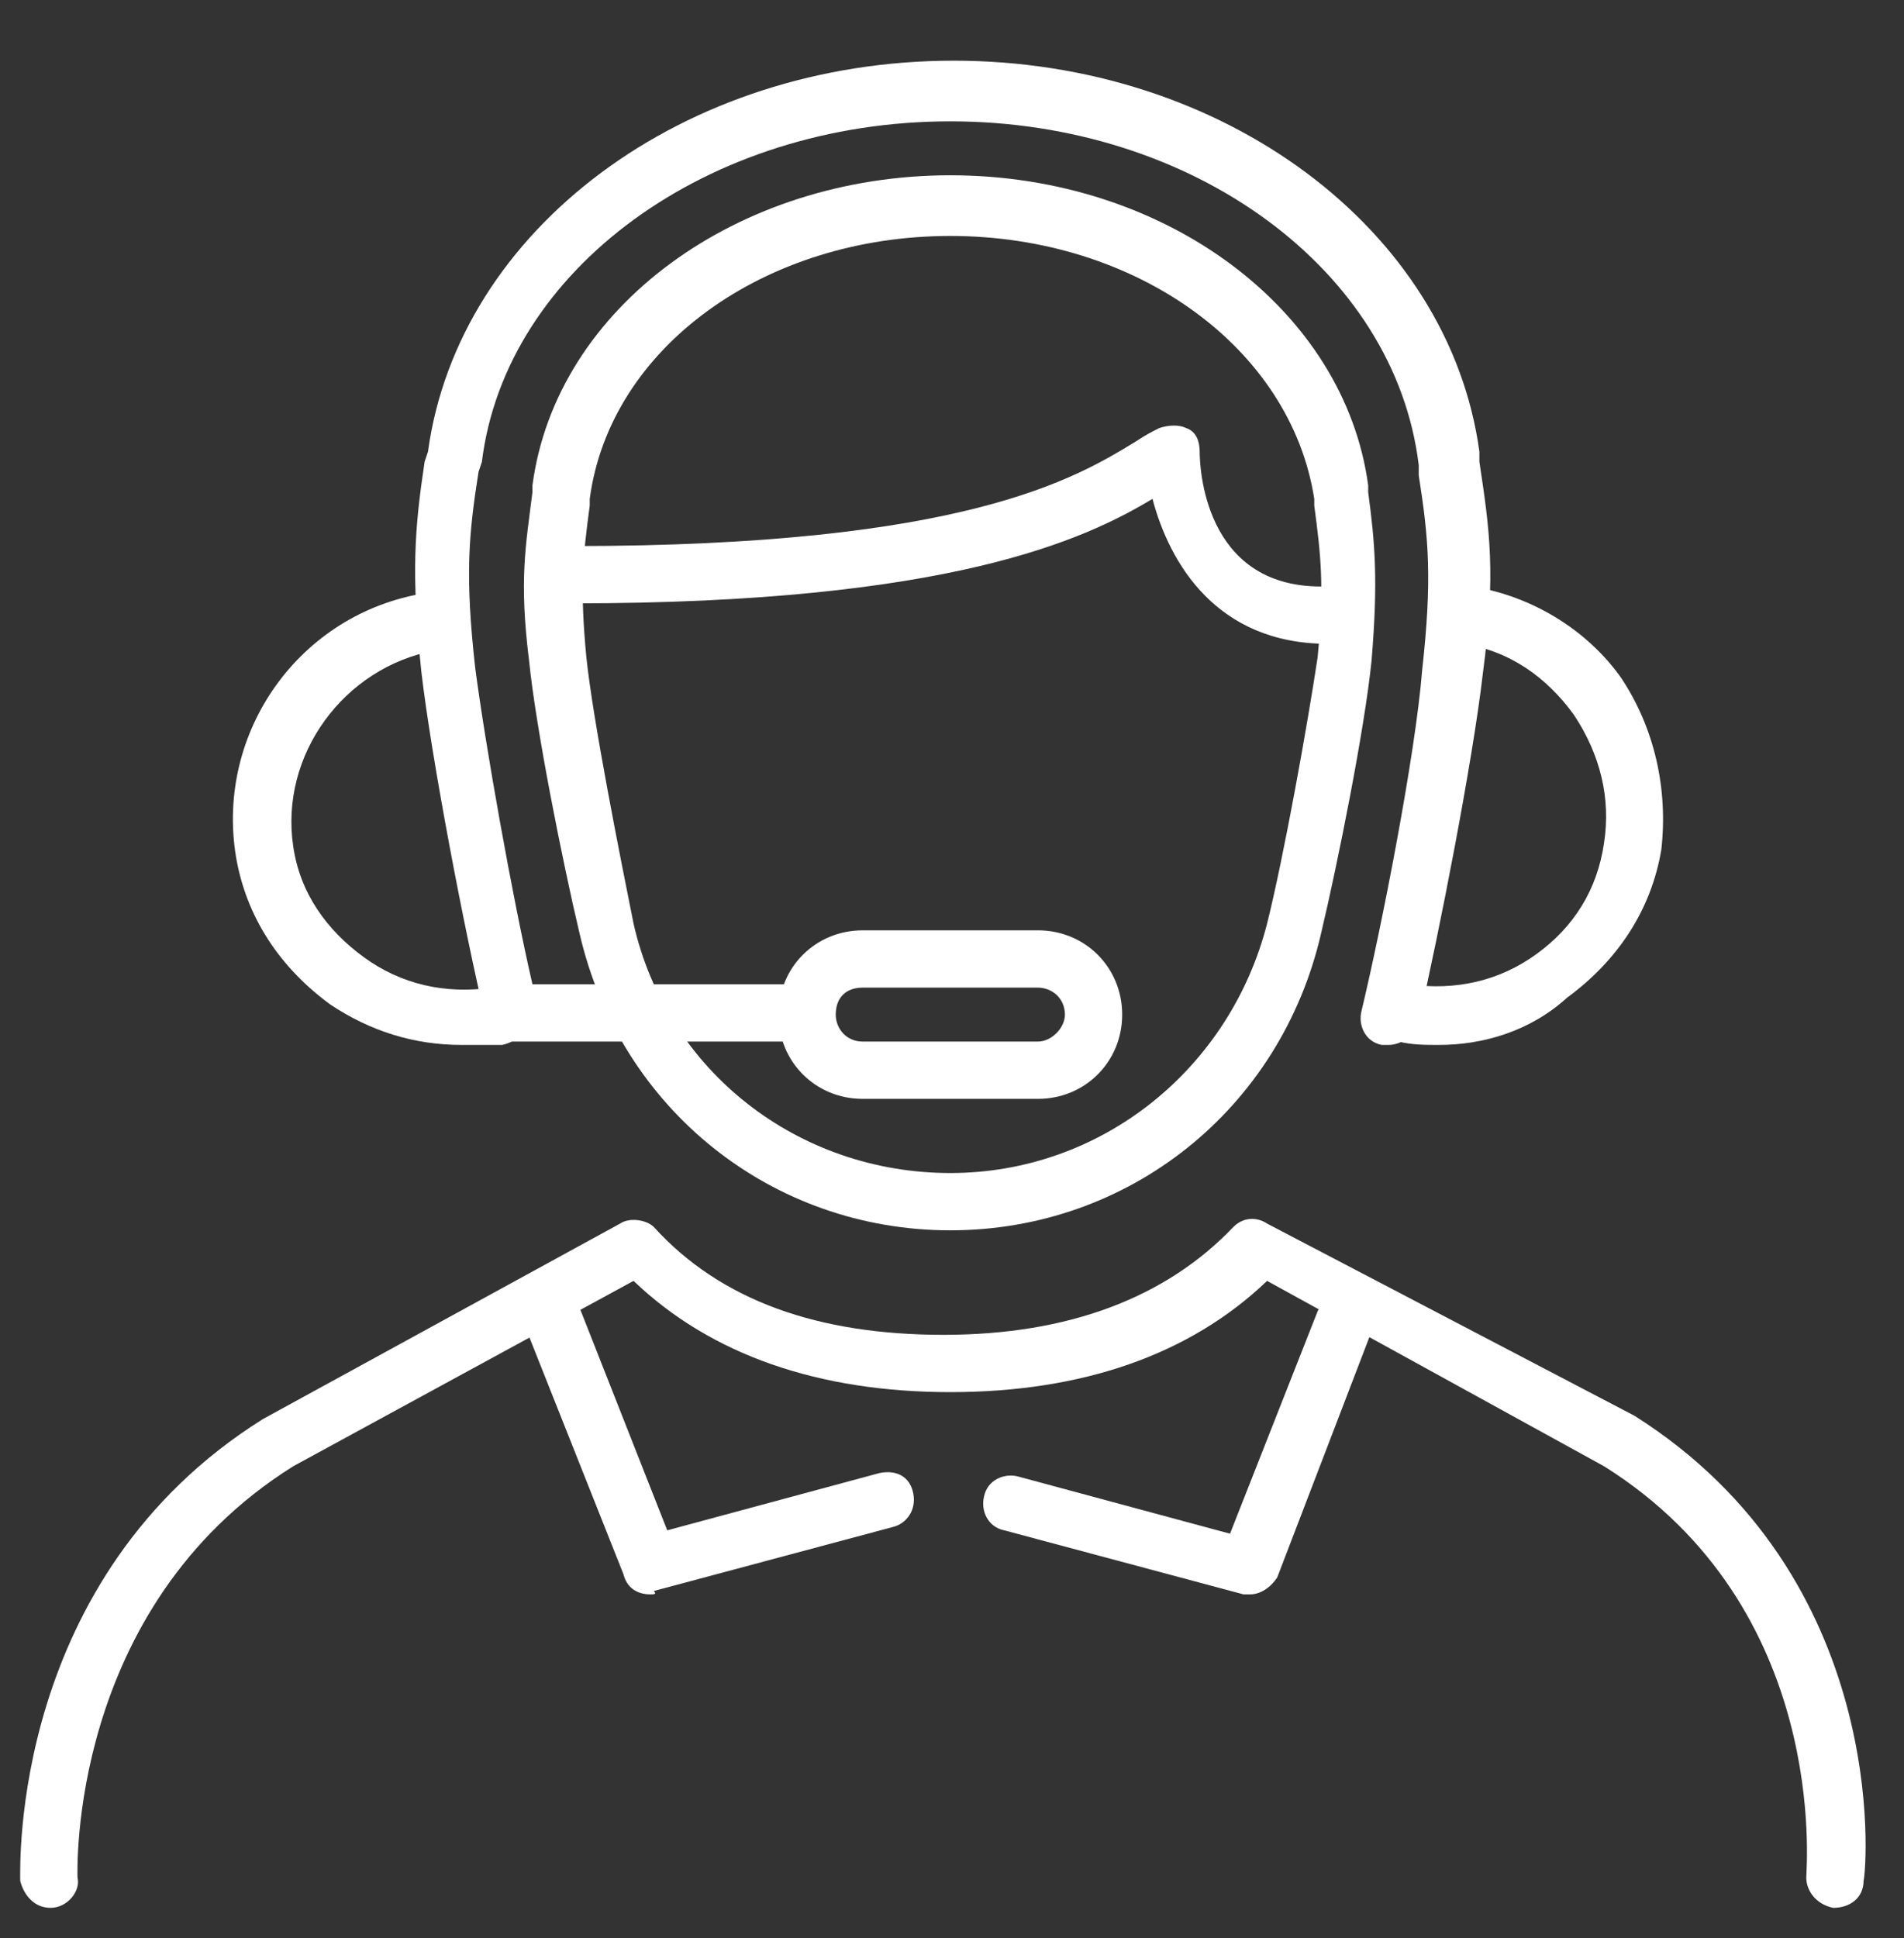
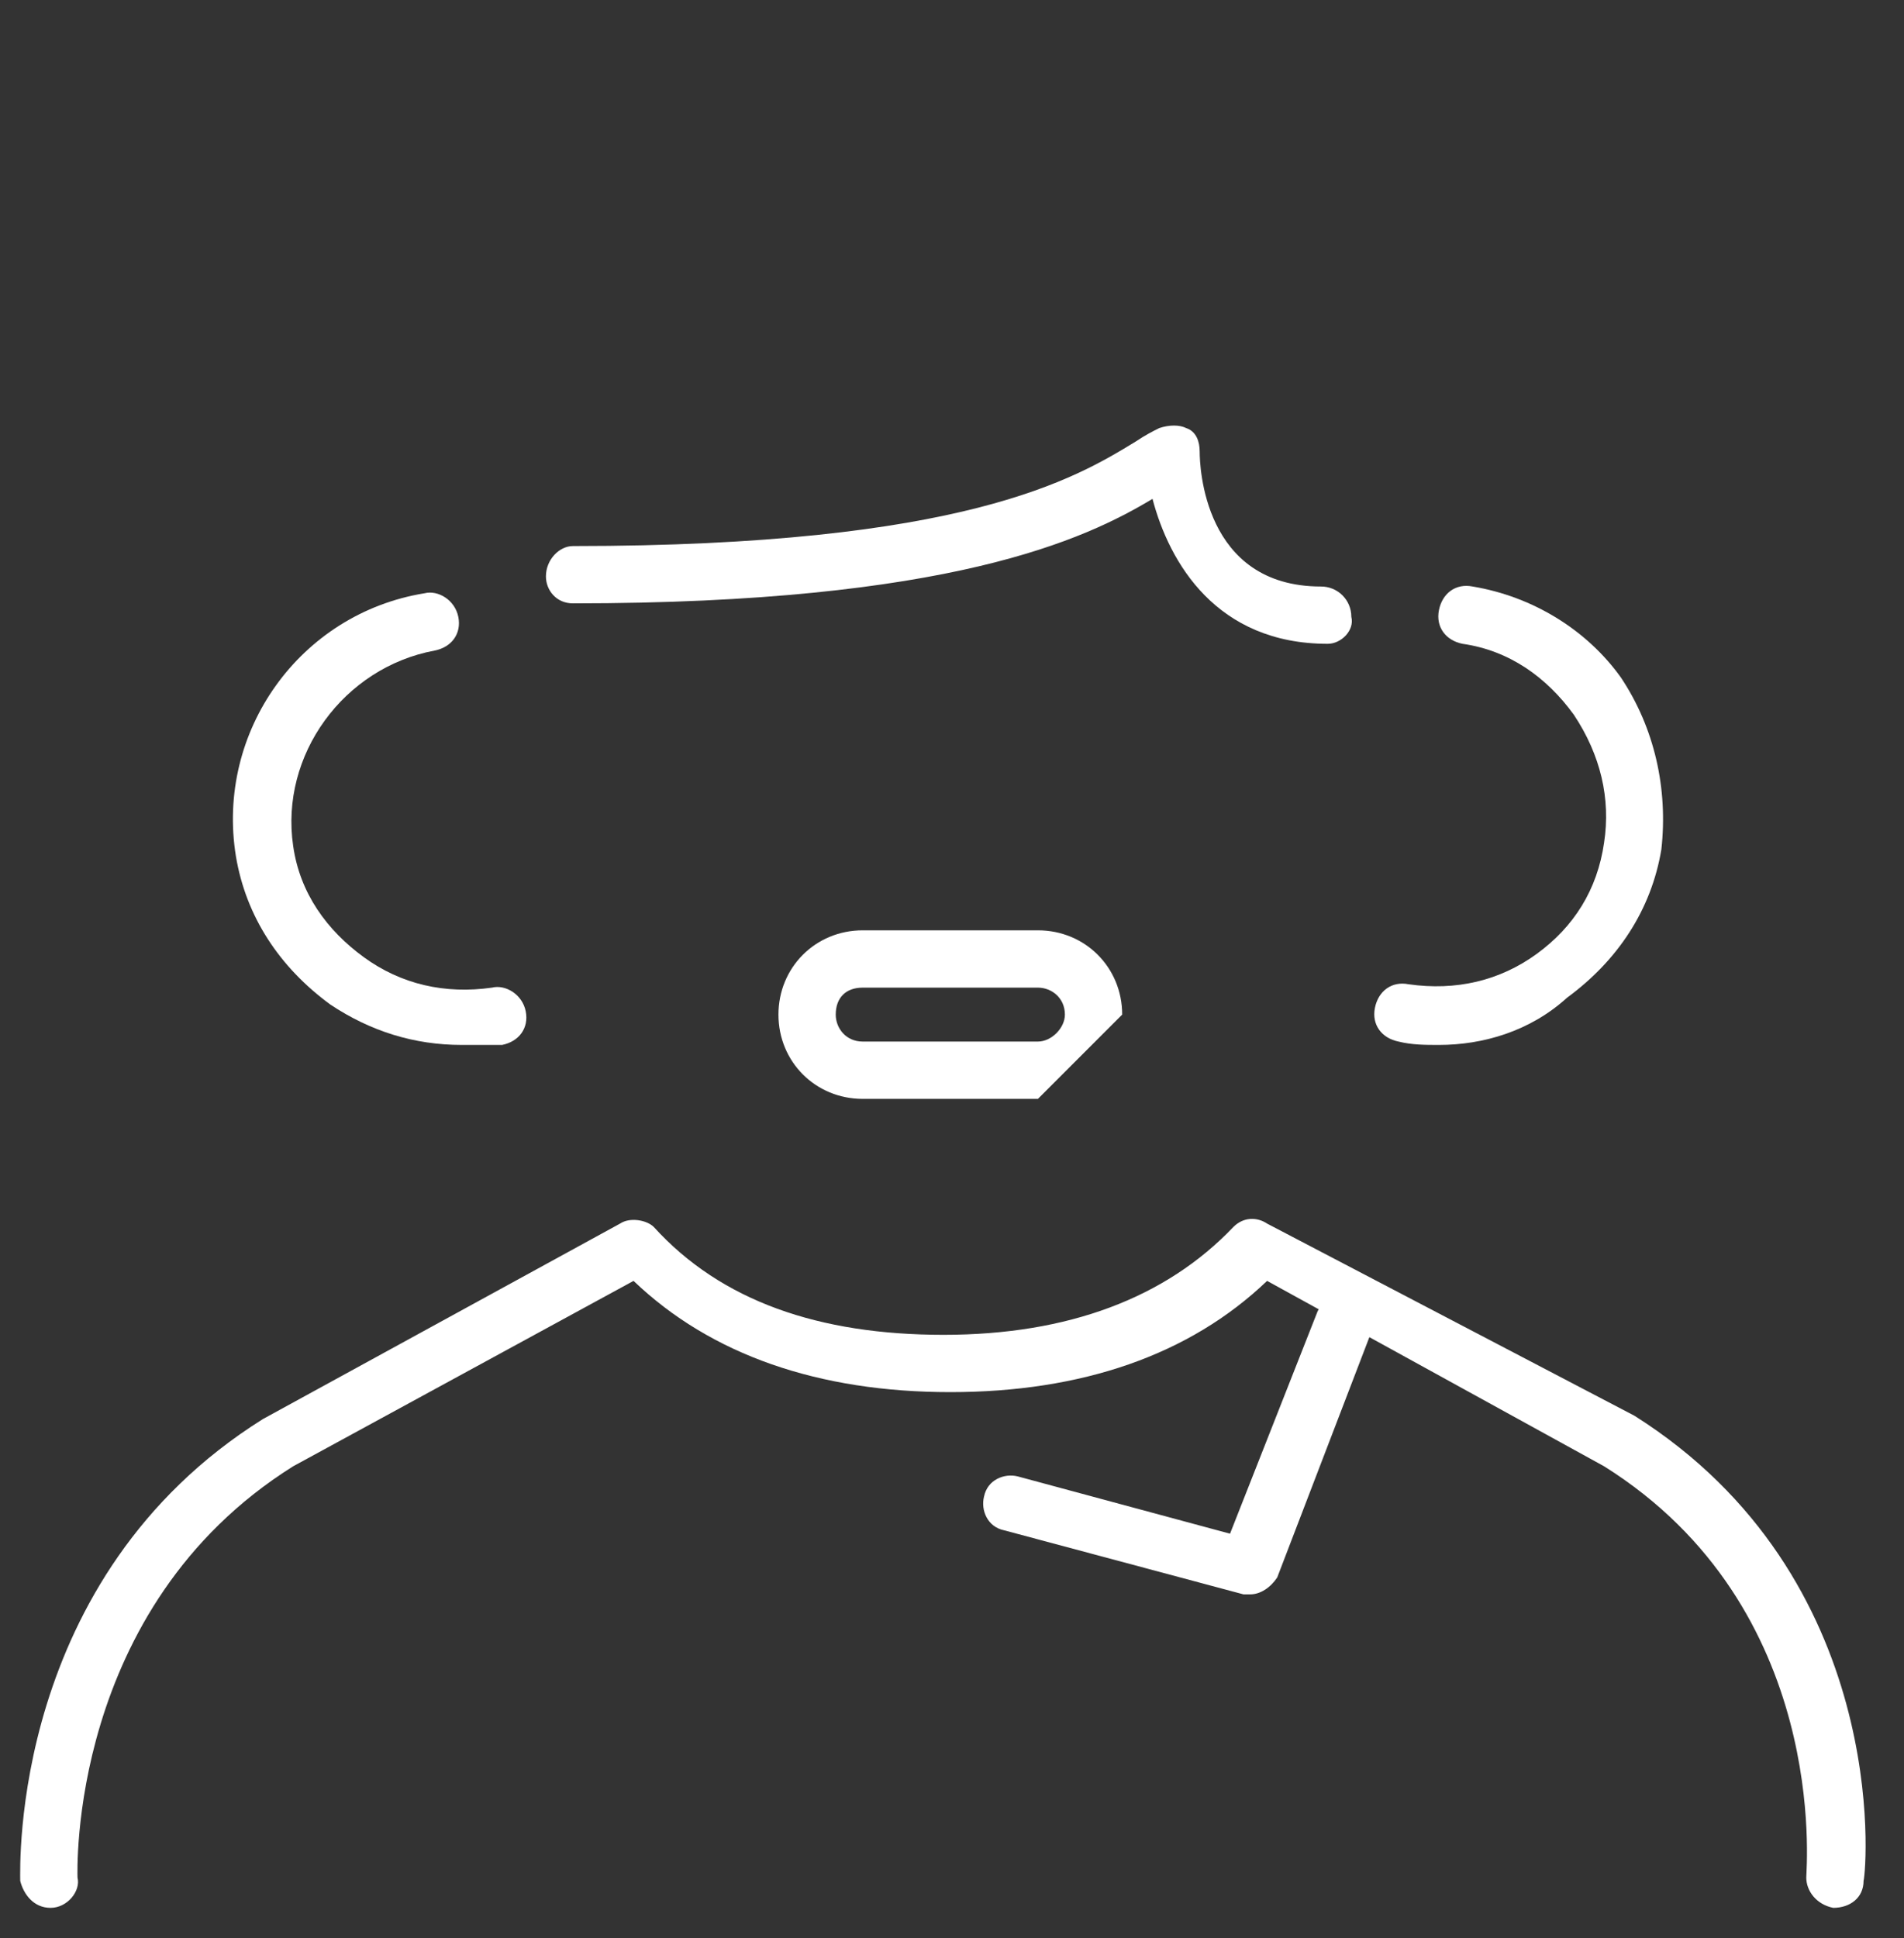
<svg xmlns="http://www.w3.org/2000/svg" version="1.1" id="Layer_1" x="0px" y="0px" viewBox="0 0 56.5 57.5" style="enable-background:new 0 0 56.5 57.5;" xml:space="preserve">
  <rect x="0" y="0" width="56.5" height="57.5" fill="#333333" stroke="none" />
  <style type="text/css">
	.st0{fill:#FFFFFF;}
</style>
-   <path id="XMLID_64_" class="st0" d="M28.2,36.5c-5.3,0-9.8-3.6-11-8.8c-0.5-2.1-1.3-6.1-1.5-8.1c-0.3-2.4-0.1-3.4,0.1-5l0-0.2  c0.7-5.3,6.1-9.2,12.4-9.2c6.4,0,11.7,4,12.4,9.2l0,0.2c0.2,1.5,0.3,2.6,0.1,5c-0.2,2-1,6-1.5,8.1C38,32.9,33.5,36.5,28.2,36.5   M28.2,7c-5.5,0-10.1,3.3-10.7,7.8l0,0.2c-0.2,1.5-0.3,2.4-0.1,4.5c0.2,1.9,1,5.9,1.4,7.9c1,4.4,4.9,7.4,9.4,7.4  c4.5,0,8.3-3.1,9.4-7.4c0.5-2,1.2-5.9,1.5-7.9c0.2-2.1,0.1-3-0.1-4.5l0-0.2C38.3,10.3,33.7,7,28.2,7" />
-   <path id="XMLID_13_" class="st0" d="M41.2,31c-0.1,0-0.1,0-0.2,0c-0.5-0.1-0.7-0.6-0.6-1c0.6-2.5,1.6-7.6,1.8-10.1  c0.3-2.7,0.2-3.9-0.1-5.8l0-0.3C41.4,8,35.4,3.6,28.2,3.6C21,3.6,15,8,14.3,13.7L14.2,14c-0.3,1.9-0.4,3.1-0.1,5.8  c0.3,2.3,1.1,6.8,1.7,9.4l7.8,0c0.5,0,0.9,0.4,0.9,0.8c0,0.5-0.4,0.9-0.9,0.9l-8.4,0c-0.4,0-0.7-0.3-0.8-0.7  c-0.6-2.5-1.6-7.7-1.9-10.3c-0.3-2.9-0.2-4.2,0.1-6.2l0.1-0.3c0.9-6.6,7.6-11.6,15.6-11.6c8,0,14.7,5,15.6,11.6l0,0.3  c0.3,2,0.5,3.3,0.1,6.3c-0.3,2.6-1.3,7.7-1.9,10.3C42,30.7,41.6,31,41.2,31" />
  <path id="XMLID_12_" class="st0" d="M13.7,31c-1.4,0-2.7-0.4-3.9-1.2c-1.5-1.1-2.5-2.6-2.8-4.4c-0.6-3.7,1.9-7.2,5.6-7.8  c0.4-0.1,0.9,0.2,1,0.7c0.1,0.5-0.2,0.9-0.7,1c-2.7,0.5-4.6,3.1-4.2,5.8c0.2,1.4,1,2.5,2.1,3.3c1.1,0.8,2.4,1.1,3.8,0.9  c0.4-0.1,0.9,0.2,1,0.7c0.1,0.5-0.2,0.9-0.7,1C14.5,31,14.1,31,13.7,31" />
  <path id="XMLID_11_" class="st0" d="M42.7,31c-0.4,0-0.8,0-1.2-0.1c-0.5-0.1-0.8-0.5-0.7-1c0.1-0.5,0.5-0.8,1-0.7  c1.4,0.2,2.7-0.1,3.8-0.9c1.1-0.8,1.8-1.9,2-3.3c0.2-1.3-0.1-2.6-0.9-3.8c-0.8-1.1-1.9-1.9-3.3-2.1c-0.5-0.1-0.8-0.5-0.7-1  c0.1-0.5,0.5-0.8,1-0.7c1.8,0.3,3.4,1.3,4.4,2.7c1,1.5,1.4,3.3,1.2,5.1c-0.3,1.8-1.3,3.3-2.8,4.4C45.4,30.6,44,31,42.7,31" />
-   <path id="XMLID_8_" class="st0" d="M30.8,32.6h-5.2c-1.4,0-2.5-1.1-2.5-2.5c0-1.4,1.1-2.5,2.5-2.5h5.2c1.4,0,2.5,1.1,2.5,2.5  C33.3,31.5,32.2,32.6,30.8,32.6 M25.6,29.3c-0.5,0-0.8,0.3-0.8,0.8c0,0.4,0.3,0.8,0.8,0.8h5.2c0.4,0,0.8-0.4,0.8-0.8  c0-0.5-0.4-0.8-0.8-0.8H25.6z" />
+   <path id="XMLID_8_" class="st0" d="M30.8,32.6h-5.2c-1.4,0-2.5-1.1-2.5-2.5c0-1.4,1.1-2.5,2.5-2.5h5.2c1.4,0,2.5,1.1,2.5,2.5  M25.6,29.3c-0.5,0-0.8,0.3-0.8,0.8c0,0.4,0.3,0.8,0.8,0.8h5.2c0.4,0,0.8-0.4,0.8-0.8  c0-0.5-0.4-0.8-0.8-0.8H25.6z" />
  <path id="XMLID_7_" class="st0" d="M39.4,19.1c-3.3,0-4.7-2.4-5.2-4.3c-2,1.2-6,3.1-17.2,3.1c-0.5,0-0.8-0.4-0.8-0.8  c0-0.5,0.4-0.9,0.8-0.9c11.6,0,14.9-2,16.7-3.1c0.3-0.2,0.5-0.3,0.7-0.4c0.3-0.1,0.6-0.1,0.8,0c0.3,0.1,0.4,0.4,0.4,0.7  c0,0.4,0.1,4,3.6,4c0.5,0,0.9,0.4,0.9,0.9C40.2,18.7,39.8,19.1,39.4,19.1" />
-   <path id="XMLID_6_" class="st0" d="M19.3,47.3c-0.4,0-0.7-0.2-0.8-0.6l-2.9-7.3c-0.2-0.5,0-0.9,0.5-1.1c0.4-0.2,0.9,0,1.1,0.5  l2.6,6.6l6.3-1.7c0.5-0.1,0.9,0.1,1,0.6c0.1,0.5-0.2,0.9-0.6,1l-7.1,1.9C19.5,47.3,19.4,47.3,19.3,47.3" />
  <path id="XMLID_5_" class="st0" d="M1.5,56.6c-0.5,0-0.8-0.4-0.9-0.8c0-0.4-0.3-9,7.2-13.7l10.6-5.8c0.3-0.2,0.8-0.1,1,0.1  c2,2.2,4.9,3.2,8.6,3.2c3.7,0,6.6-1.1,8.6-3.2c0.3-0.3,0.7-0.3,1-0.1L48.5,42c7.6,4.8,6.9,13.4,6.8,13.8c0,0.5-0.4,0.8-0.9,0.8  c-0.5-0.1-0.8-0.5-0.8-0.9c0-0.3,0.7-8-6-12.2l-10-5.5c-2.3,2.2-5.5,3.3-9.4,3.3c-3.9,0-7.1-1.1-9.4-3.3L8.7,43.5  c-6.7,4.2-6.4,12.1-6.4,12.2C2.4,56.1,2,56.6,1.5,56.6L1.5,56.6z" />
  <path id="XMLID_4_" class="st0" d="M37.1,47.3c-0.1,0-0.1,0-0.2,0l-7.1-1.9c-0.5-0.1-0.7-0.6-0.6-1c0.1-0.5,0.6-0.7,1-0.6l6.3,1.7  l2.6-6.6c0.2-0.4,0.7-0.7,1.1-0.5c0.4,0.2,0.7,0.7,0.5,1.1l-2.8,7.3C37.7,47.1,37.4,47.3,37.1,47.3" />
</svg>